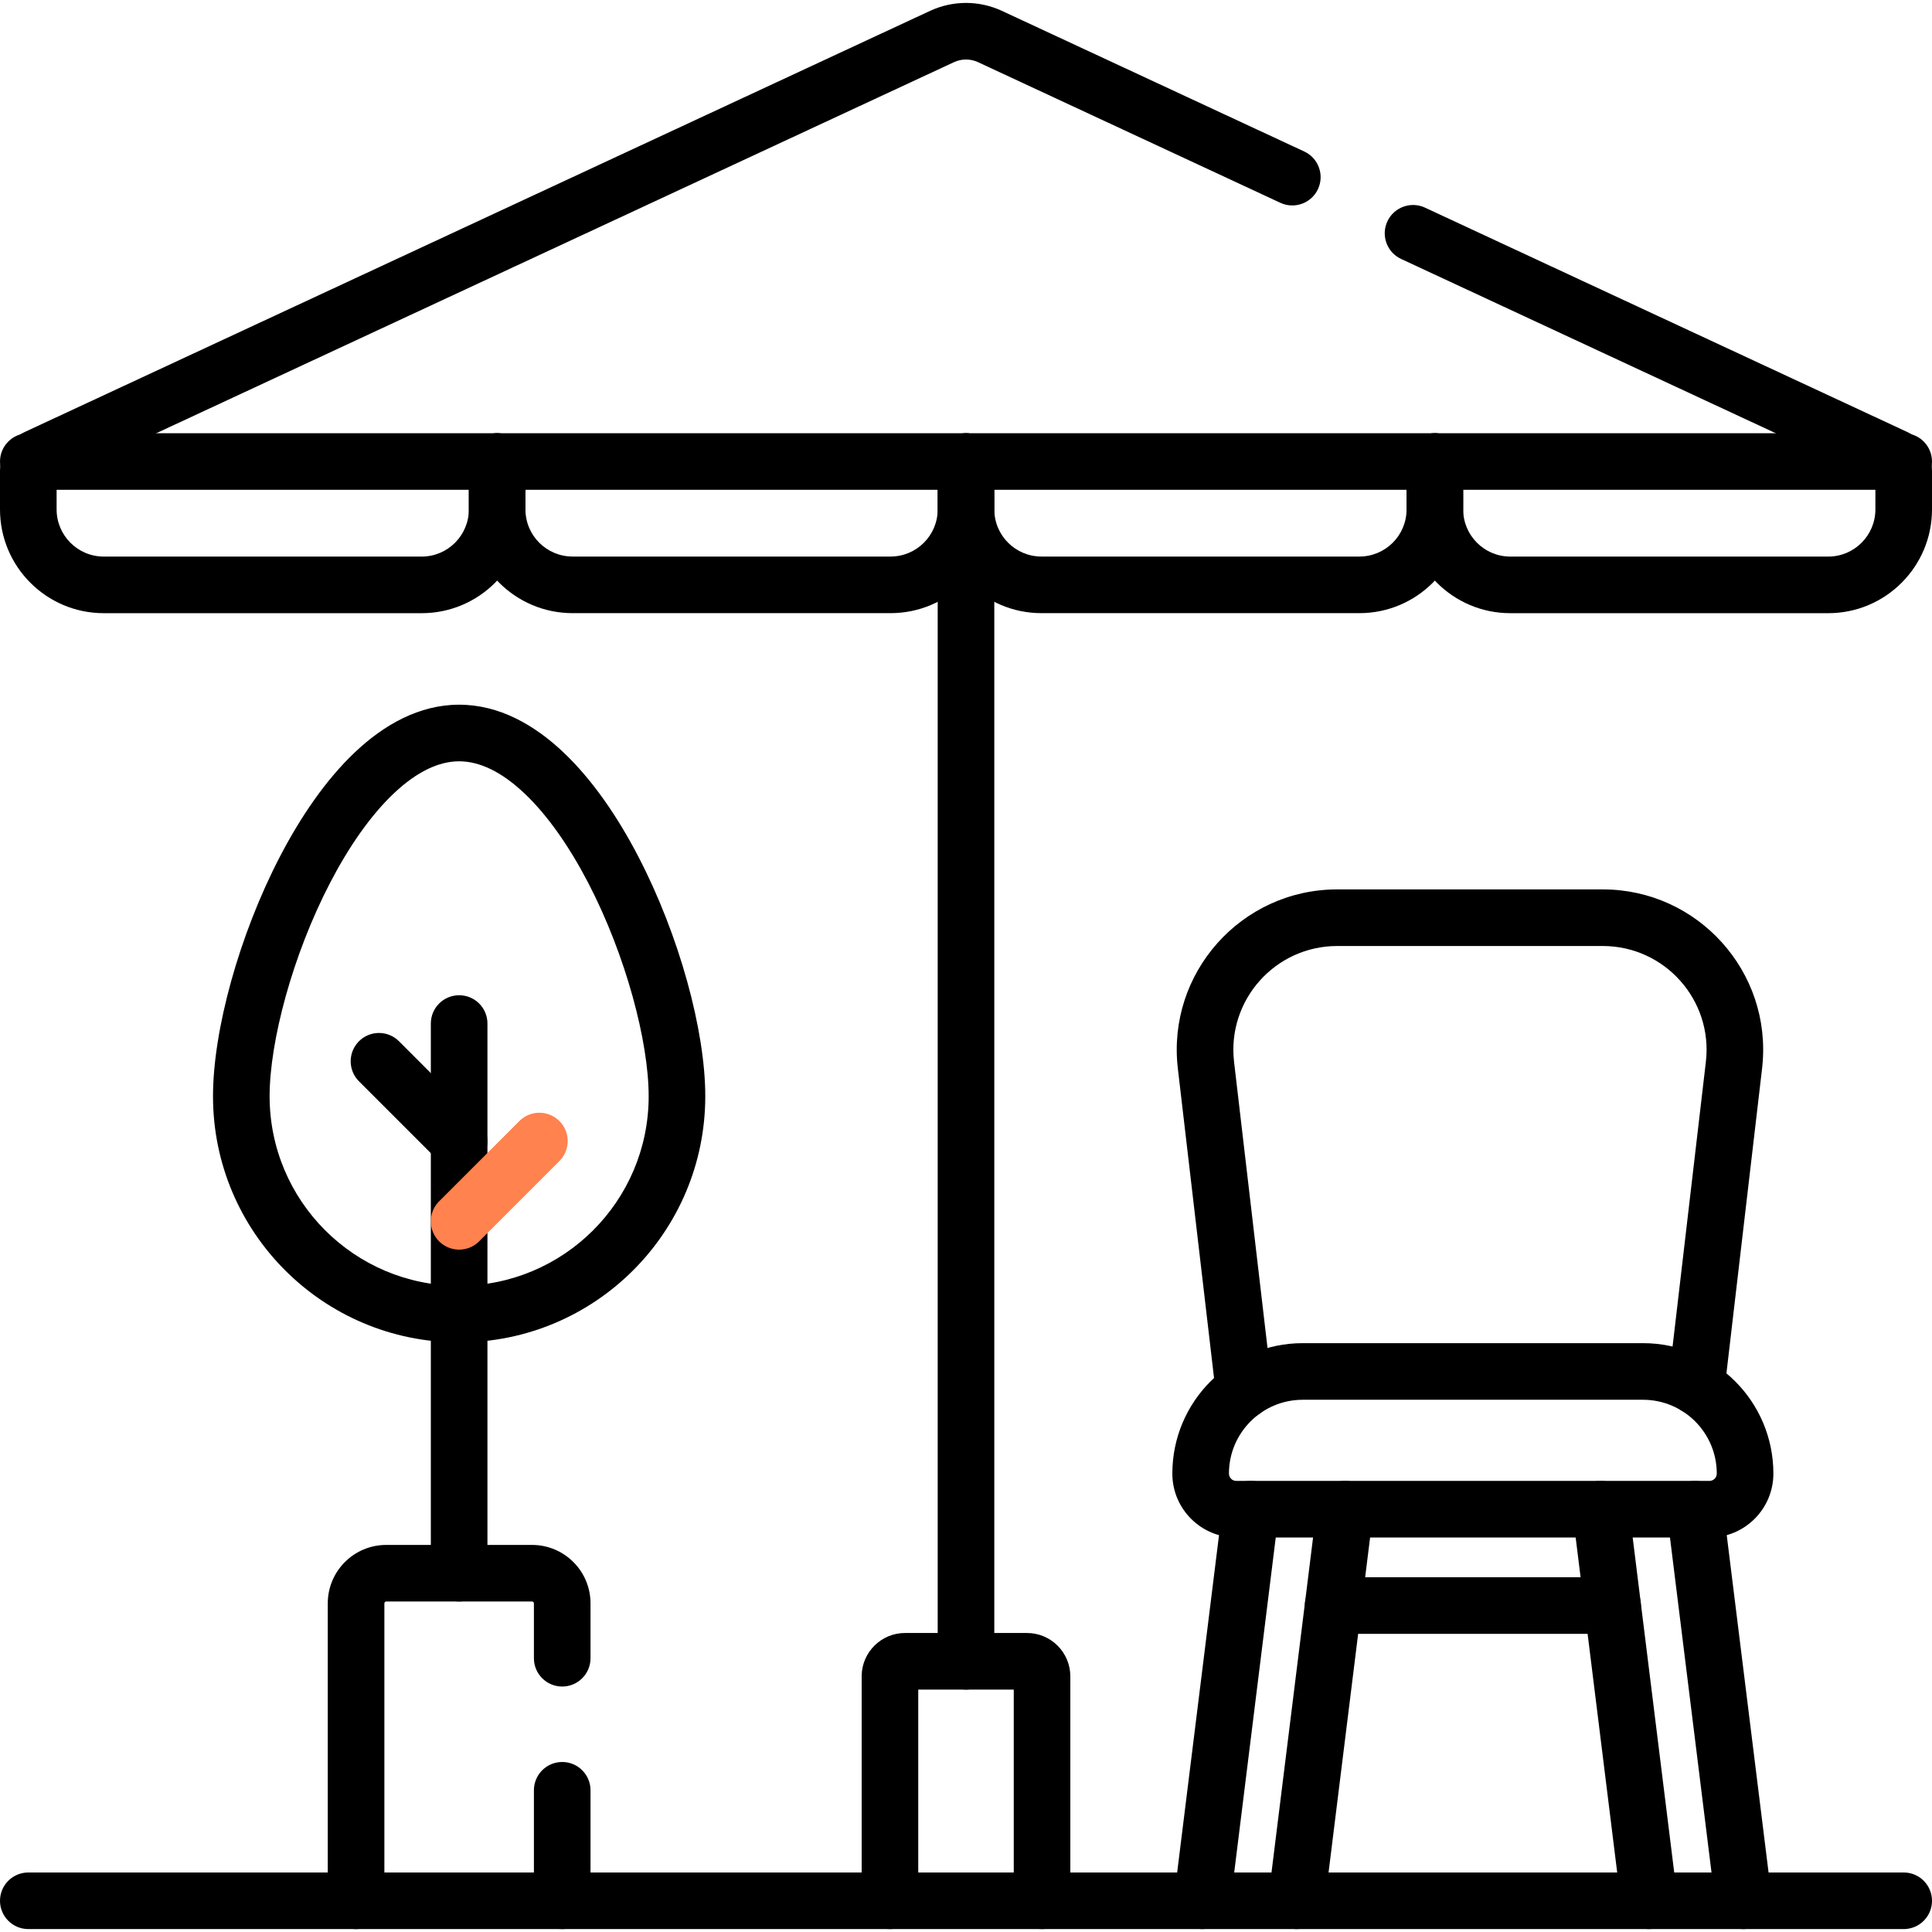
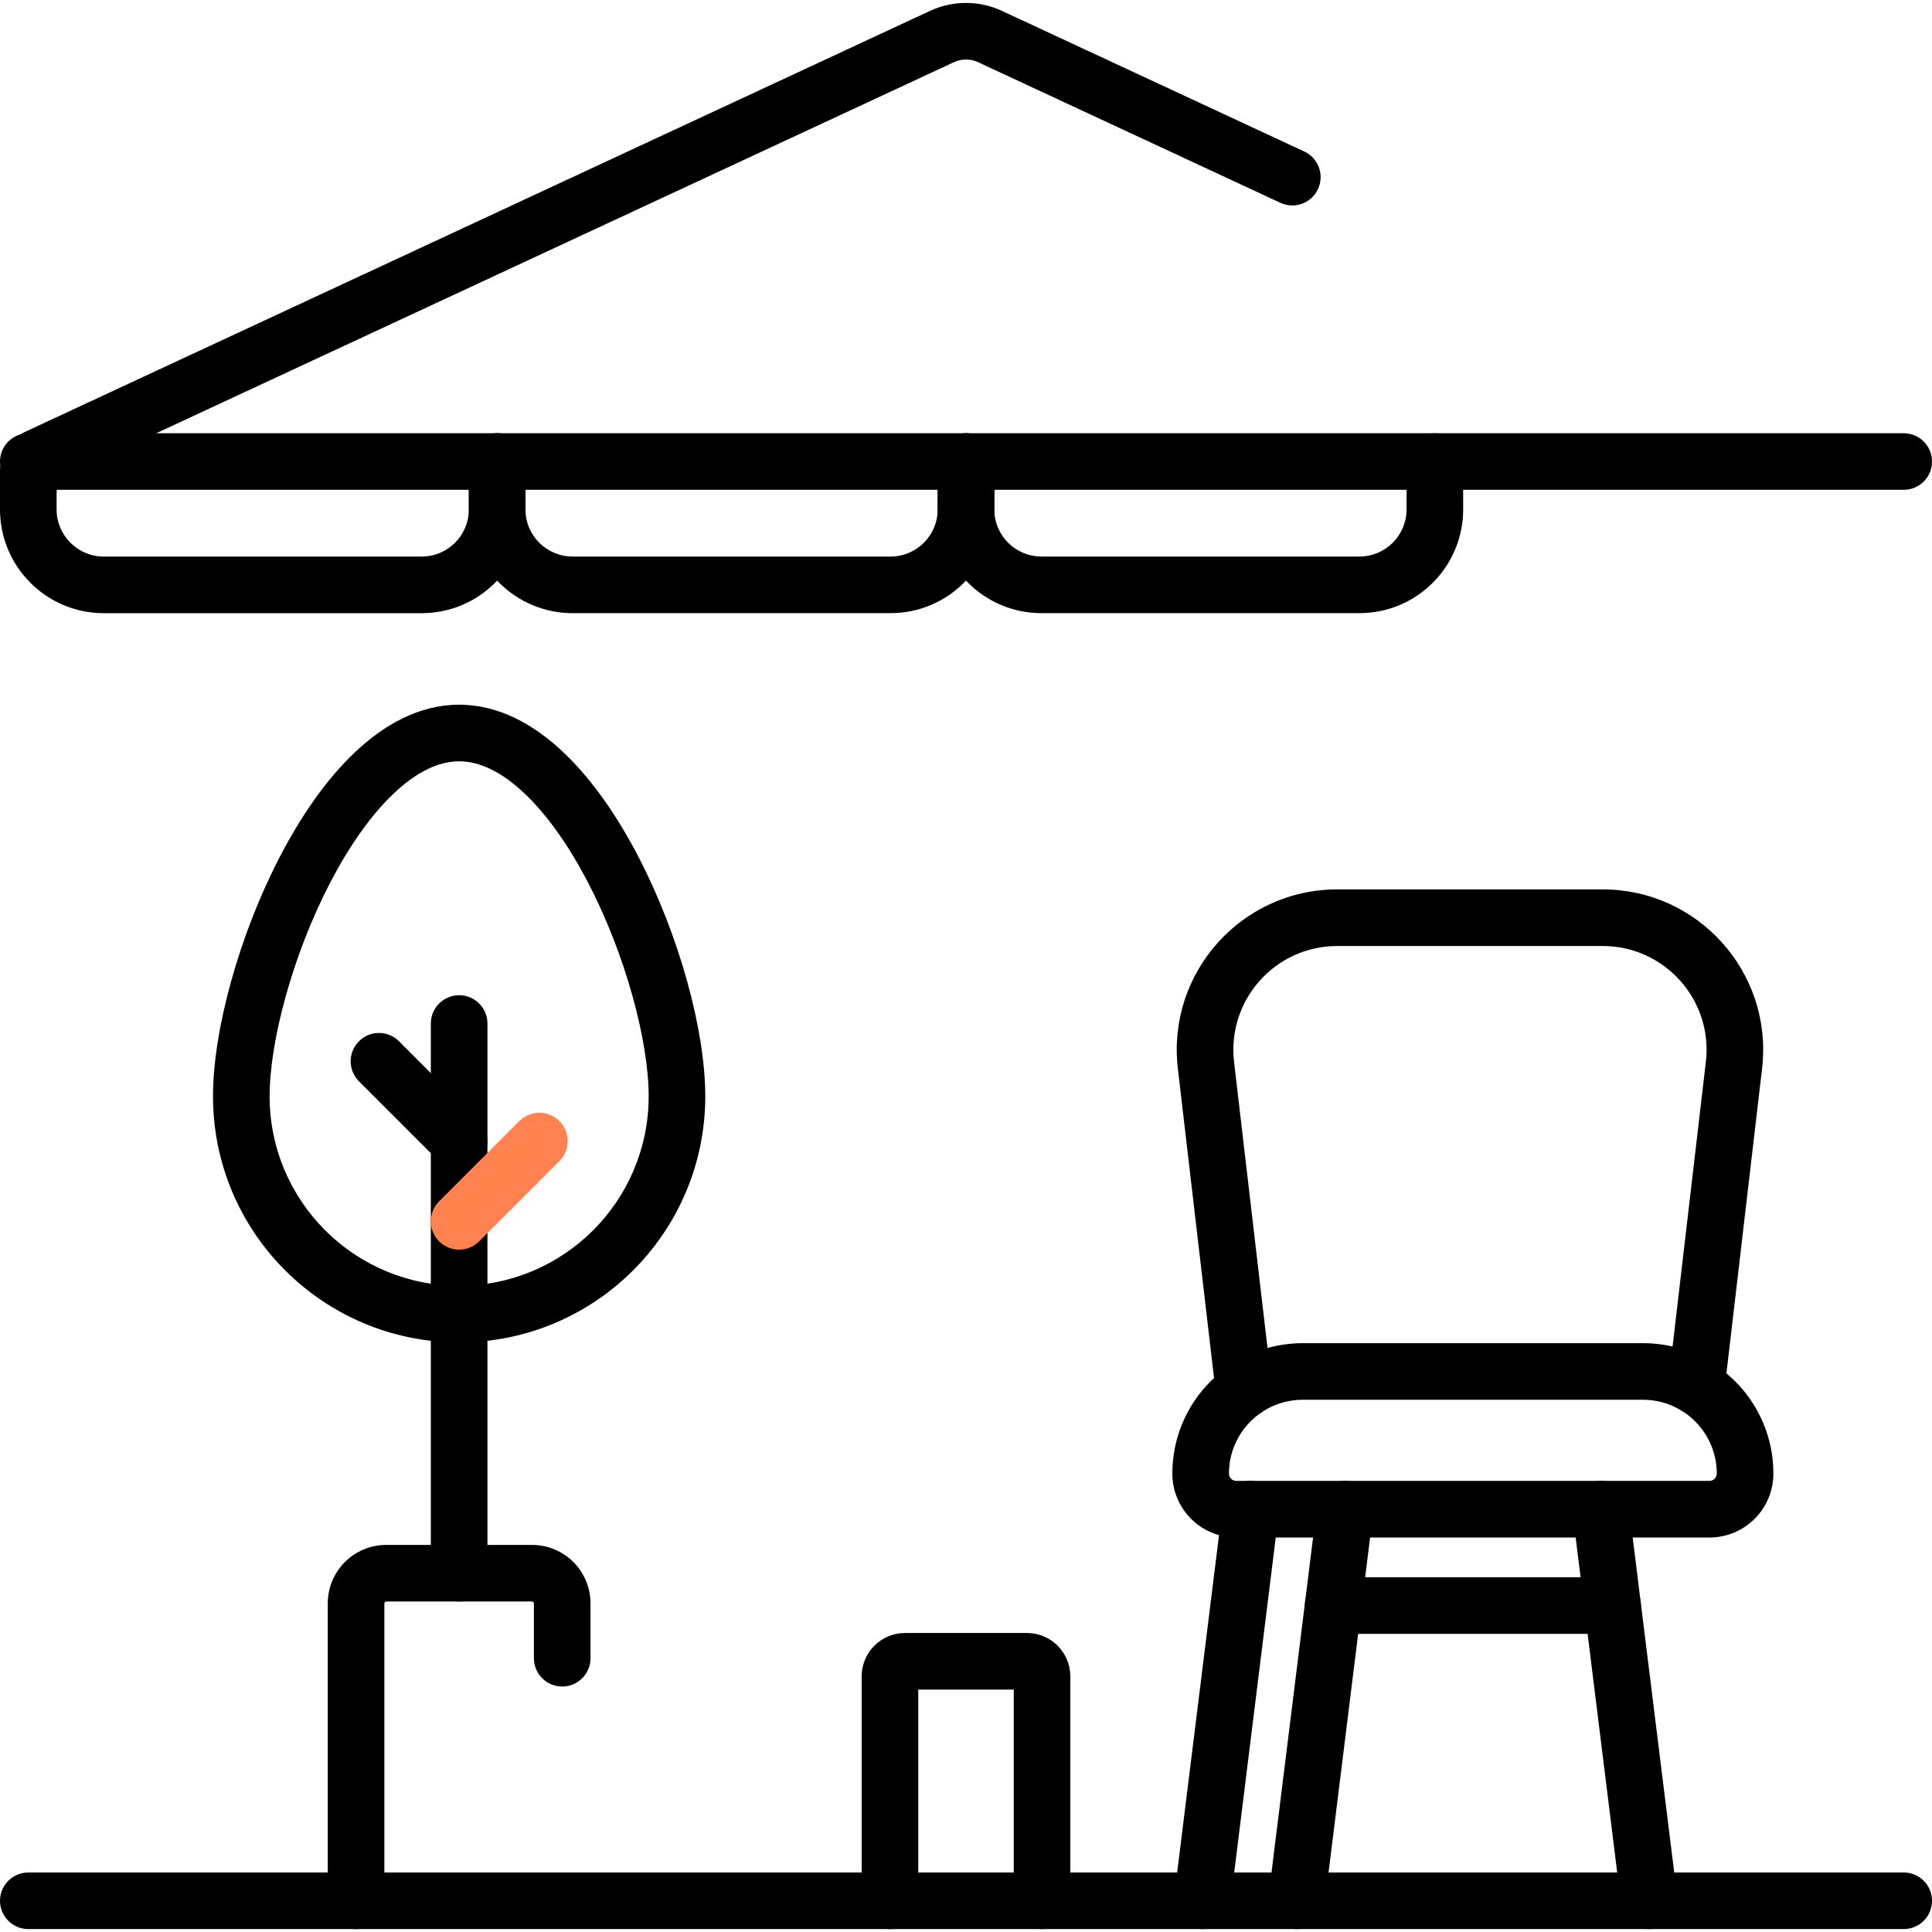
<svg xmlns="http://www.w3.org/2000/svg" width="100%" height="100%" viewBox="0 0 60 60" fill="none">
  <g clip-path="url(#clip0_72807_1109)">
    <mask id="mask0_72807_1109" style="mask-type:luminance" maskUnits="userSpaceOnUse" x="0" y="0" width="60" height="60">
-       <path d="M0 8.66254e-06H60V60H0V8.66254e-06Z" fill="currentColor" />
-     </mask>
+       </mask>
    <g>
      <path d="M43.682 14.334V15.82C43.682 16.629 43.026 17.284 42.217 17.284H32.344C31.535 17.284 30.879 16.629 30.879 15.82V14.334C30.879 13.848 30.485 13.455 30 13.455C29.515 13.455 29.121 13.848 29.121 14.334V15.82C29.121 17.599 30.564 19.042 32.344 19.042H42.217C43.997 19.042 45.44 17.599 45.44 15.82V14.334C45.44 13.848 45.046 13.455 44.561 13.455C44.075 13.455 43.682 13.848 43.682 14.334Z" fill="currentColor" />
      <path d="M29.121 14.334V15.82C29.121 16.629 28.465 17.284 27.656 17.284H17.783C16.974 17.284 16.318 16.629 16.318 15.82V14.334C16.318 13.848 15.925 13.455 15.44 13.455C14.954 13.455 14.56 13.848 14.56 14.334V15.82C14.56 17.599 16.003 19.042 17.783 19.042H27.656C29.436 19.042 30.879 17.599 30.879 15.82V14.334C30.879 13.848 30.485 13.455 30 13.455C29.515 13.455 29.121 13.848 29.121 14.334Z" fill="currentColor" />
      <path d="M14.561 14.333V15.82C14.561 16.628 13.905 17.285 13.096 17.285H3.223C2.413 17.285 1.758 16.628 1.758 15.82V14.894L29.628 1.93H29.628C29.856 1.825 30.12 1.821 30.35 1.92L30.372 1.93L39.764 6.299C40.204 6.503 40.727 6.312 40.931 5.872C41.136 5.432 40.945 4.909 40.505 4.705L31.112 0.336L31.112 0.336C30.407 0.009 29.593 0.009 28.888 0.336L28.887 0.336L0.779 13.411C0.778 13.411 0.778 13.411 0.777 13.412C0.304 13.633 0 14.108 0 14.633V15.82C0 17.599 1.442 19.043 3.223 19.043H13.096C14.876 19.043 16.318 17.599 16.318 15.82V14.333C16.318 13.848 15.925 13.454 15.44 13.454C14.954 13.454 14.561 13.848 14.561 14.333Z" fill="currentColor" />
-       <path d="M58.242 15.82C58.242 16.628 57.587 17.285 56.777 17.285H46.904C46.095 17.285 45.44 16.628 45.44 15.82V14.333C45.44 13.847 45.046 13.454 44.561 13.454C44.075 13.454 43.682 13.847 43.682 14.333V15.82C43.682 17.599 45.124 19.043 46.904 19.043H56.777C58.558 19.043 60 17.599 60 15.82V14.633C60 14.125 59.715 13.663 59.267 13.433L59.223 13.412C59.223 13.411 59.222 13.411 59.221 13.411L44.254 6.448C43.814 6.244 43.291 6.435 43.086 6.875C42.882 7.315 43.072 7.838 43.513 8.042L58.242 14.894V15.82Z" fill="currentColor" />
-       <path d="M29.121 16.249V51.593C29.121 52.078 29.515 52.472 30 52.472C30.485 52.472 30.879 52.078 30.879 51.593V16.249C30.879 15.763 30.485 15.37 30 15.37C29.515 15.37 29.121 15.763 29.121 16.249Z" fill="currentColor" />
      <path d="M40.156 59.903C40.623 59.961 41.05 59.642 41.13 59.184L41.137 59.139L42.645 46.978L42.649 46.933C42.683 46.469 42.347 46.056 41.881 45.998C41.414 45.94 40.988 46.259 40.907 46.717L40.901 46.762L39.392 58.922L39.388 58.968C39.354 59.431 39.69 59.845 40.156 59.903Z" fill="currentColor" />
      <path d="M37.227 59.903C37.693 59.961 38.12 59.642 38.2 59.184L38.207 59.139L39.715 46.978L39.72 46.933C39.753 46.469 39.418 46.056 38.951 45.998C38.484 45.94 38.058 46.259 37.977 46.717L37.971 46.762L36.462 58.922L36.458 58.968C36.424 59.431 36.76 59.845 37.227 59.903Z" fill="currentColor" />
-       <path d="M53.282 59.184C53.363 59.642 53.789 59.961 54.256 59.903C54.737 59.843 55.08 59.404 55.02 58.922L53.512 46.762C53.452 46.28 53.013 45.938 52.531 45.998C52.05 46.057 51.708 46.496 51.767 46.978L53.275 59.139L53.282 59.184Z" fill="currentColor" />
      <path d="M50.352 59.184C50.433 59.642 50.859 59.961 51.326 59.903C51.808 59.843 52.15 59.404 52.09 58.922L50.582 46.762C50.522 46.28 50.083 45.938 49.602 45.998C49.12 46.057 48.778 46.496 48.838 46.978L50.346 59.139L50.352 59.184Z" fill="currentColor" />
      <path d="M37.765 43.318C37.843 43.777 38.267 44.099 38.734 44.045C39.216 43.988 39.561 43.552 39.505 43.069L38.325 32.979L38.325 32.979C38.101 31.062 39.599 29.379 41.53 29.379H49.773C51.704 29.379 53.202 31.062 52.977 32.978V32.978L51.81 42.958L51.806 43.003C51.775 43.467 52.114 43.879 52.581 43.933C53.048 43.988 53.472 43.666 53.549 43.207L53.556 43.162L54.723 33.183L54.73 33.114C55.034 30.181 52.732 27.621 49.773 27.621H41.53C38.548 27.621 36.233 30.221 36.579 33.182V33.183L37.759 43.274L37.765 43.318Z" fill="currentColor" />
      <path d="M53.316 45.763C53.316 45.889 53.214 45.991 53.088 45.991H38.394C38.268 45.991 38.166 45.889 38.166 45.763C38.166 44.497 39.193 43.471 40.459 43.471H51.024C52.29 43.471 53.316 44.497 53.316 45.763ZM55.074 45.763C55.074 43.526 53.261 41.713 51.024 41.713H40.459C38.222 41.713 36.408 43.526 36.408 45.763C36.408 46.86 37.297 47.749 38.394 47.749H53.088C54.185 47.749 55.074 46.86 55.074 45.763Z" fill="currentColor" />
      <path d="M50.08 50.741L50.125 50.74C50.59 50.716 50.959 50.332 50.959 49.862C50.959 49.392 50.59 49.008 50.125 48.984L50.08 48.983H41.402C40.917 48.983 40.523 49.376 40.523 49.862C40.523 50.347 40.917 50.741 41.402 50.741H50.08Z" fill="currentColor" />
      <path d="M33.24 52.062C33.24 51.317 32.637 50.714 31.893 50.714H28.107C27.375 50.714 26.779 51.298 26.76 52.027L26.76 52.062V59.031C26.76 59.516 27.153 59.91 27.639 59.91C28.109 59.91 28.493 59.54 28.516 59.076L28.517 59.031V52.472H31.483V59.031C31.483 59.516 31.876 59.91 32.361 59.91C32.847 59.91 33.24 59.516 33.24 59.031V52.062Z" fill="currentColor" />
-       <path d="M16.581 55.599V59.031C16.581 59.516 16.974 59.91 17.46 59.91C17.945 59.91 18.339 59.516 18.339 59.031V55.599C18.339 55.114 17.945 54.72 17.46 54.72C16.974 54.72 16.581 55.114 16.581 55.599Z" fill="currentColor" />
      <path d="M10.179 49.795V59.031C10.179 59.516 10.572 59.91 11.058 59.91C11.543 59.91 11.937 59.516 11.937 59.031V49.795C11.937 49.763 11.963 49.736 11.995 49.736H16.522C16.555 49.736 16.581 49.763 16.581 49.795V51.498C16.581 51.983 16.974 52.377 17.46 52.377C17.945 52.377 18.339 51.983 18.339 51.498V49.795C18.339 48.792 17.526 47.979 16.522 47.979H11.995C10.992 47.979 10.179 48.792 10.179 49.795Z" fill="currentColor" />
      <path d="M13.38 31.787V48.858C13.38 49.343 13.774 49.736 14.259 49.736C14.745 49.736 15.138 49.343 15.138 48.858V31.787C15.138 31.301 14.745 30.908 14.259 30.908C13.774 30.908 13.38 31.301 13.38 31.787Z" fill="currentColor" />
      <path d="M20.145 34.045C20.145 37.296 17.51 39.931 14.259 39.931C11.008 39.931 8.373 37.296 8.373 34.045C8.373 32.354 9.078 29.673 10.255 27.409C10.84 26.285 11.515 25.316 12.23 24.64C12.949 23.959 13.633 23.643 14.259 23.643C14.885 23.643 15.569 23.959 16.288 24.64C17.003 25.316 17.678 26.285 18.263 27.409C19.44 29.673 20.145 32.354 20.145 34.045ZM21.903 34.045C21.903 32.001 21.093 29.041 19.822 26.598C19.183 25.369 18.4 24.218 17.496 23.363C16.596 22.511 15.501 21.885 14.259 21.885C13.017 21.885 11.921 22.511 11.022 23.363C10.118 24.218 9.335 25.369 8.696 26.598C7.425 29.041 6.615 32.001 6.615 34.045C6.615 38.267 10.037 41.689 14.259 41.689C18.48 41.689 21.903 38.267 21.903 34.045Z" fill="currentColor" />
      <path d="M13.67 36.101C14.015 36.413 14.548 36.403 14.88 36.07C15.224 35.727 15.224 35.17 14.88 34.827L12.391 32.337C12.047 31.994 11.491 31.994 11.148 32.337C10.805 32.681 10.805 33.237 11.148 33.581L13.637 36.07L13.67 36.101Z" fill="currentColor" />
      <path d="M13.637 38.551C13.97 38.883 14.503 38.894 14.848 38.582L14.88 38.551L17.373 36.058L17.404 36.025C17.716 35.68 17.706 35.147 17.373 34.815C17.041 34.482 16.508 34.472 16.163 34.783L16.13 34.815L13.637 37.308L13.606 37.34C13.294 37.685 13.305 38.218 13.637 38.551Z" fill="#FF824F" />
      <path d="M59.121 59.909L59.166 59.908C59.631 59.885 60 59.501 60 59.031C60 58.56 59.631 58.176 59.166 58.153L59.121 58.152H0.879C0.394 58.152 0 58.545 0 59.031C0 59.516 0.394 59.909 0.879 59.909H59.121Z" fill="currentColor" />
      <path d="M59.121 15.212L59.166 15.211C59.631 15.188 60 14.804 60 14.334C60 13.863 59.631 13.479 59.166 13.456L59.121 13.455H0.879C0.394 13.455 0 13.848 0 14.334C0 14.819 0.394 15.212 0.879 15.212H59.121Z" fill="currentColor" />
    </g>
  </g>
  <defs>
    <clipPath id="clip0_72807_1109">
      <rect width="60" height="60" fill="currentColor" />
    </clipPath>
  </defs>
</svg>